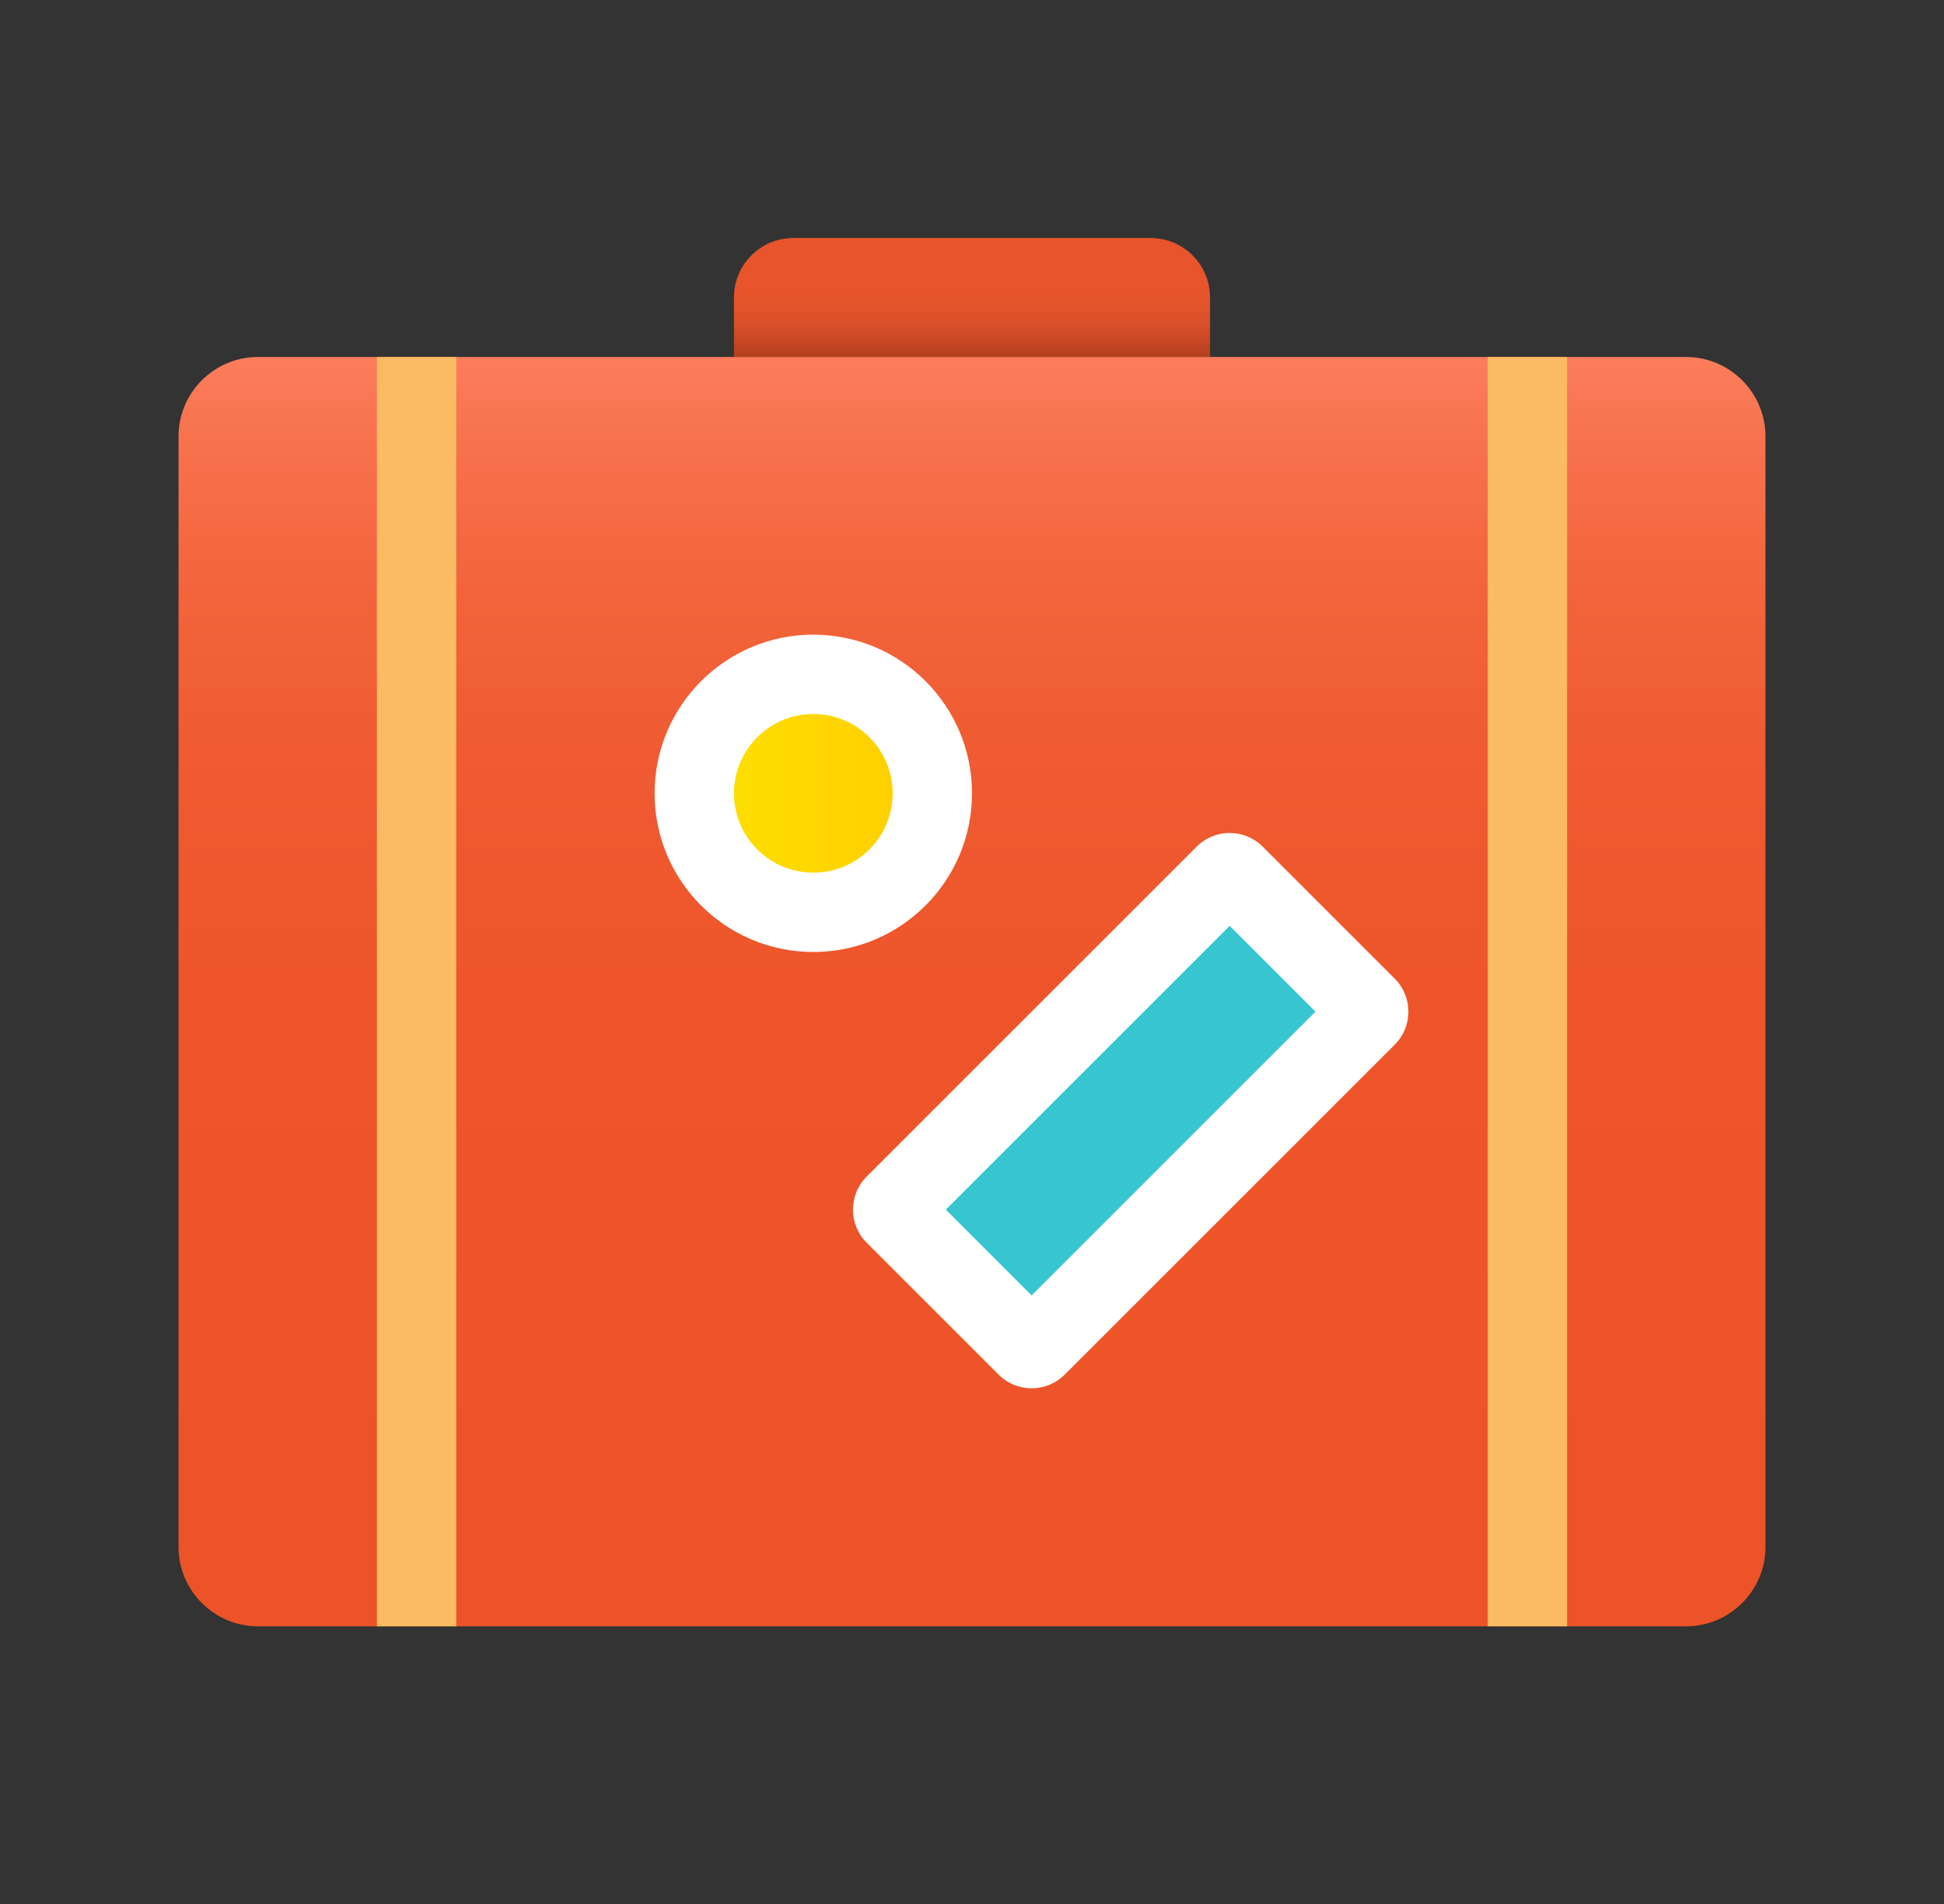
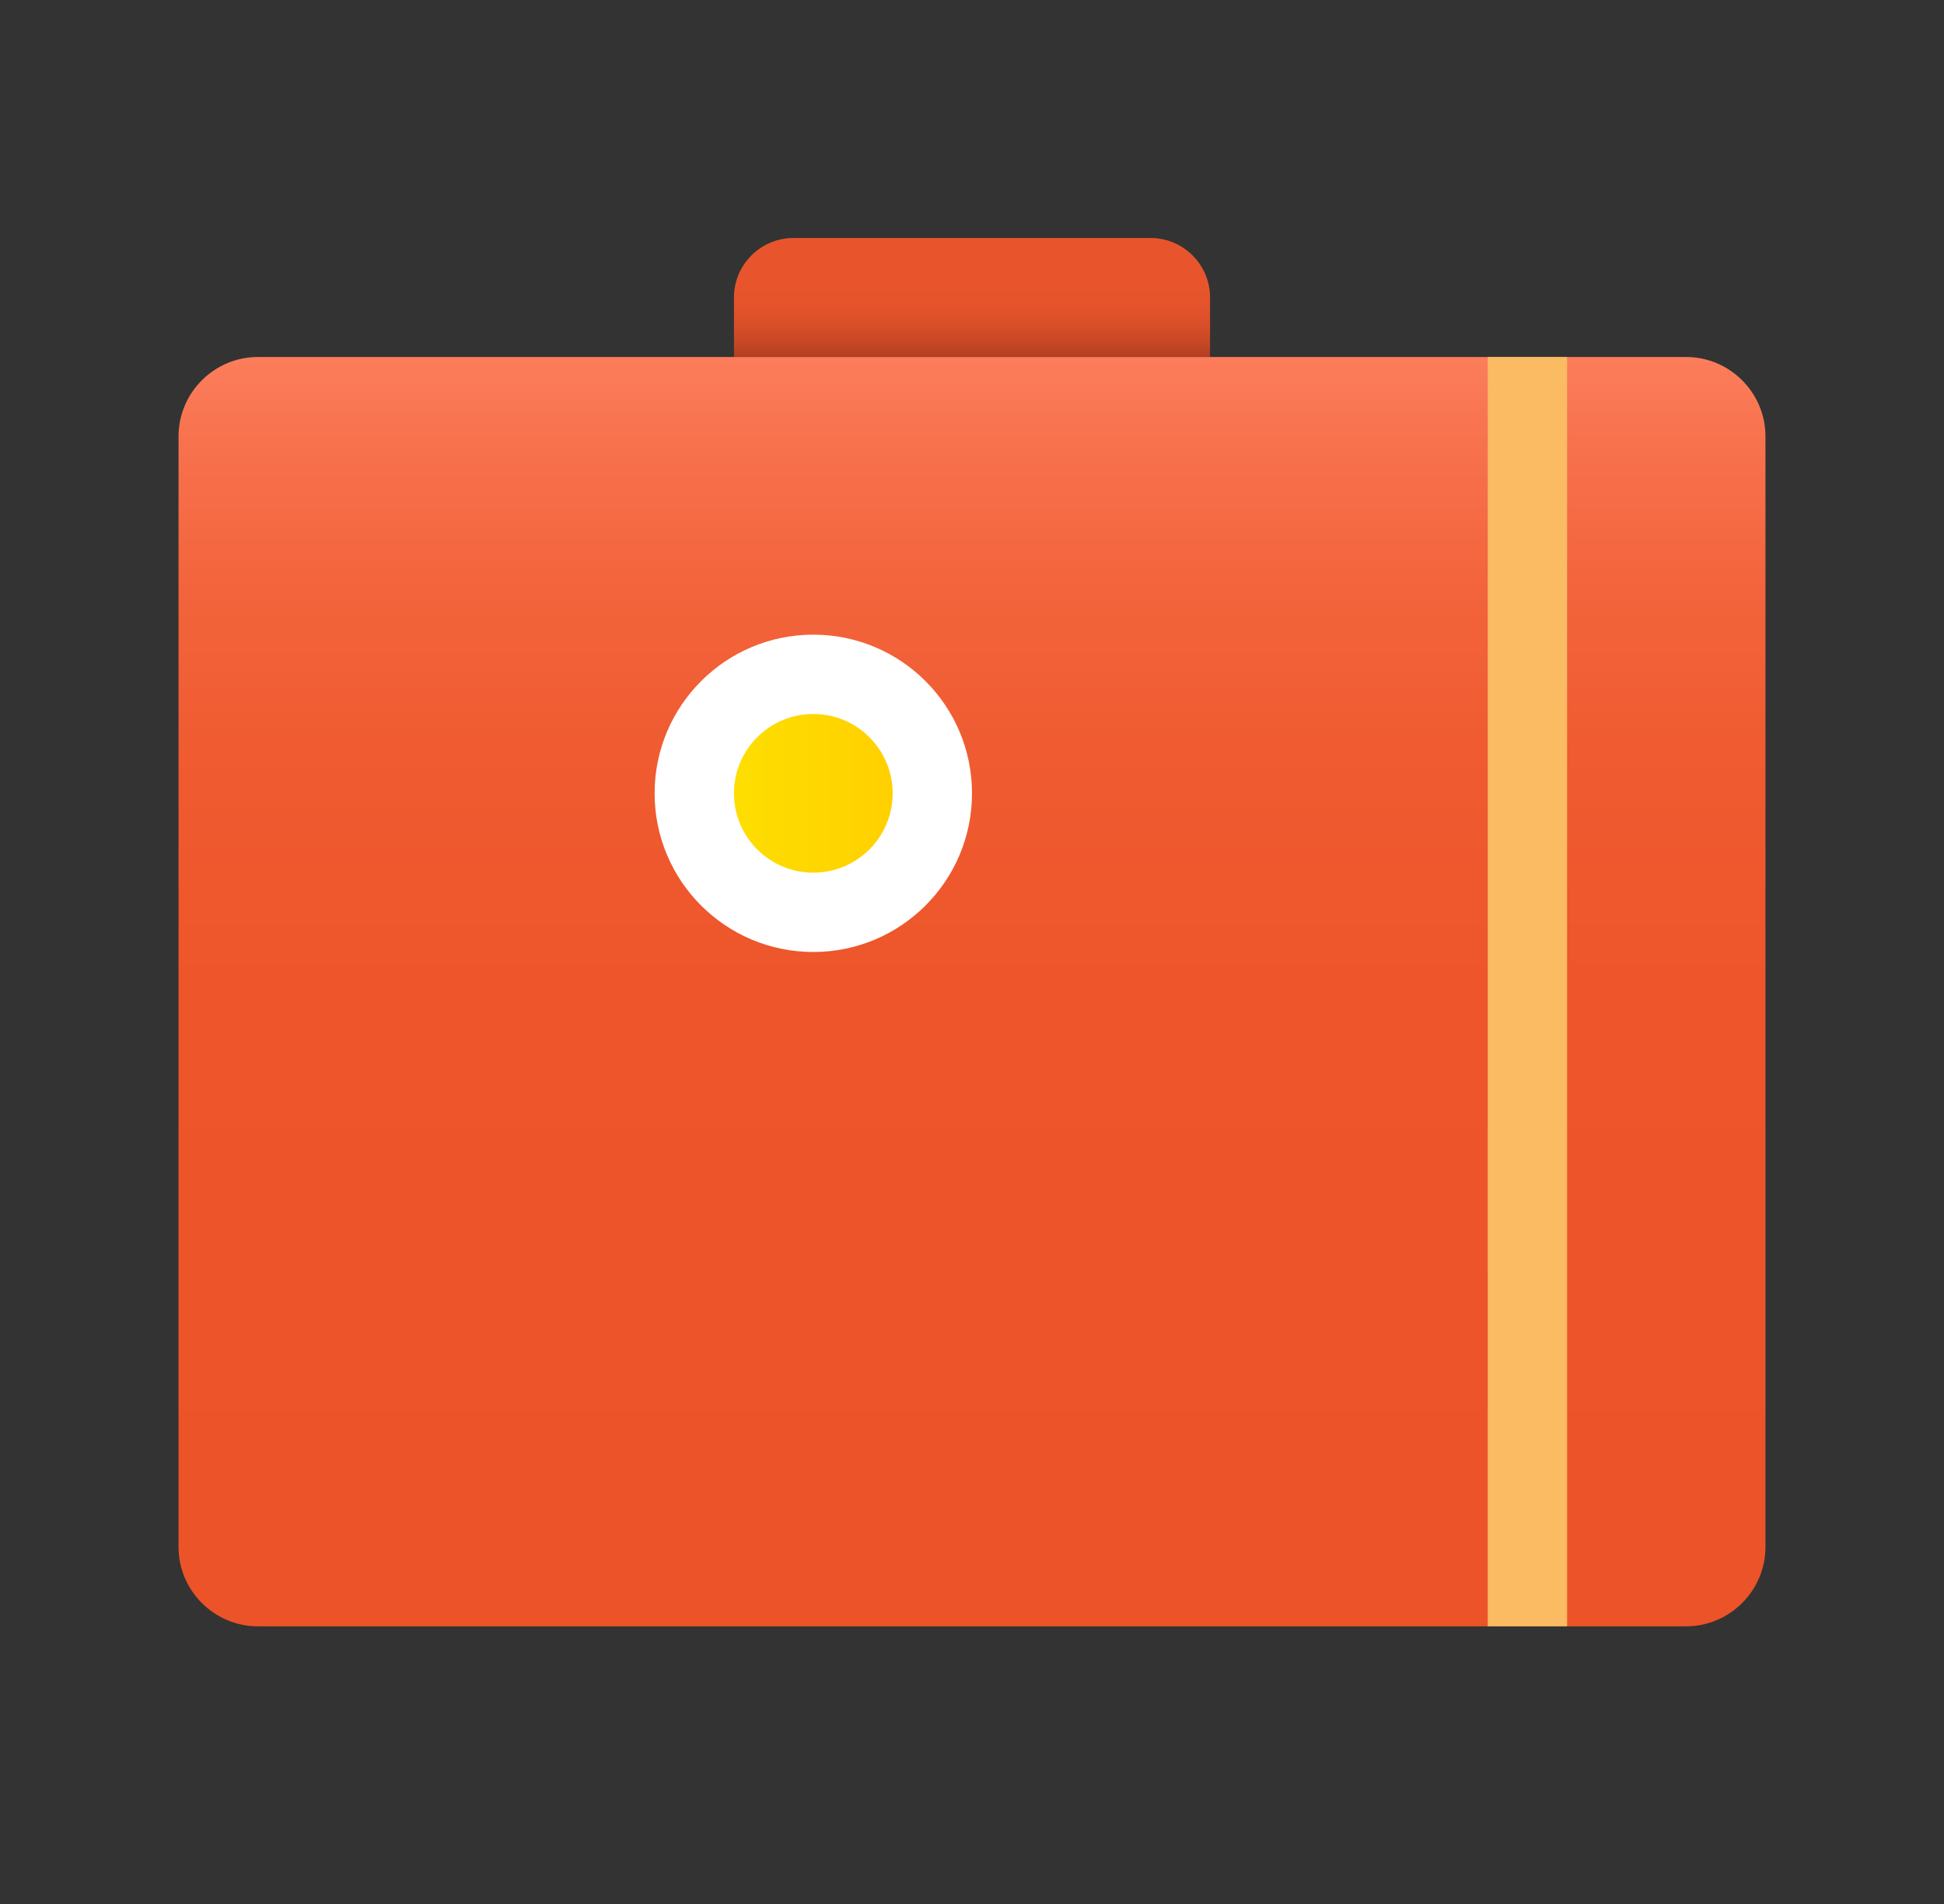
<svg xmlns="http://www.w3.org/2000/svg" width="49" height="48" viewBox="0 0 49 48" fill="none">
  <rect x="0" y="0" width="49" height="48" fill="#333333" stroke="none" />
  <path d="M29 6H20C19.172 6 18.5 6.672 18.5 7.5V9H30.5V7.5C30.5 6.672 29.828 6 29 6Z" fill="url(#paint0_linear_967_11114)" />
  <path d="M42.5 9H6.5C5.4 9 4.5 9.9 4.5 11V39C4.5 40.1 5.4 41 6.5 41H42.5C43.6 41 44.5 40.1 44.5 39V11C44.5 9.9 43.6 9 42.5 9Z" fill="url(#paint1_linear_967_11114)" />
  <path d="M39.5 9H37.5V41H39.5V9Z" fill="#FABB62" />
-   <path d="M11.5 9H9.5V41H11.5V9Z" fill="#FABB62" />
-   <path d="M35.155 26.336L26.836 34.655C26.377 35.114 25.632 35.114 25.172 34.655L21.844 31.327C21.385 30.868 21.385 30.123 21.844 29.663L30.163 21.344C30.622 20.885 31.367 20.885 31.827 21.344L35.155 24.672C35.615 25.132 35.615 25.877 35.155 26.336Z" fill="white" />
-   <path d="M30.995 23.341L33.158 25.504L26.003 32.659L23.84 30.496L30.995 23.341Z" fill="#37C6D0" />
  <path d="M20.5 24C22.709 24 24.5 22.209 24.5 20C24.5 17.791 22.709 16 20.5 16C18.291 16 16.5 17.791 16.5 20C16.5 22.209 18.291 24 20.5 24Z" fill="white" />
  <path d="M20.5 22C21.605 22 22.5 21.105 22.5 20C22.5 18.895 21.605 18 20.5 18C19.395 18 18.5 18.895 18.5 20C18.5 21.105 19.395 22 20.5 22Z" fill="url(#paint2_linear_967_11114)" />
  <defs>
    <linearGradient id="paint0_linear_967_11114" x1="24.5" y1="8.979" x2="24.5" y2="6.308" gradientUnits="userSpaceOnUse">
      <stop stop-color="#B33F20" />
      <stop offset="0.129" stop-color="#C74724" />
      <stop offset="0.295" stop-color="#D94F29" />
      <stop offset="0.469" stop-color="#E4532B" />
      <stop offset="0.659" stop-color="#E8552C" />
    </linearGradient>
    <linearGradient id="paint1_linear_967_11114" x1="24.5" y1="9.047" x2="24.5" y2="39.193" gradientUnits="userSpaceOnUse">
      <stop stop-color="#FC7D5B" />
      <stop offset="0.06" stop-color="#F8734F" />
      <stop offset="0.18" stop-color="#F3653D" />
      <stop offset="0.326" stop-color="#F05B31" />
      <stop offset="0.523" stop-color="#EE552A" />
      <stop offset="1" stop-color="#ED5328" />
    </linearGradient>
    <linearGradient id="paint2_linear_967_11114" x1="18.5" y1="20" x2="22.5" y2="20" gradientUnits="userSpaceOnUse">
      <stop stop-color="#FEDE00" />
      <stop offset="1" stop-color="#FFD000" />
    </linearGradient>
  </defs>
</svg>